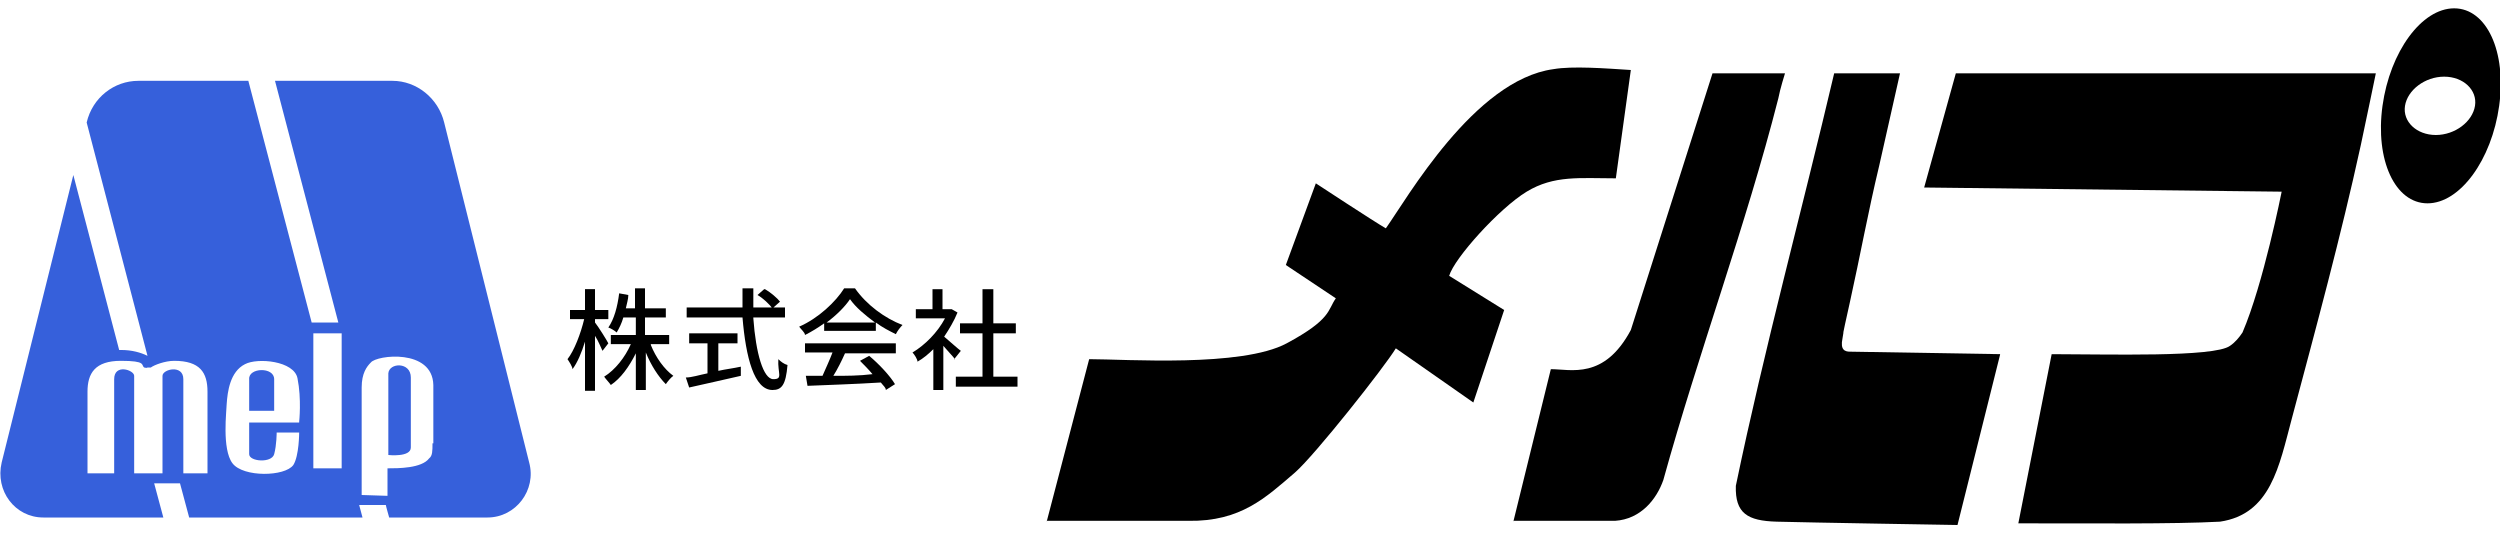
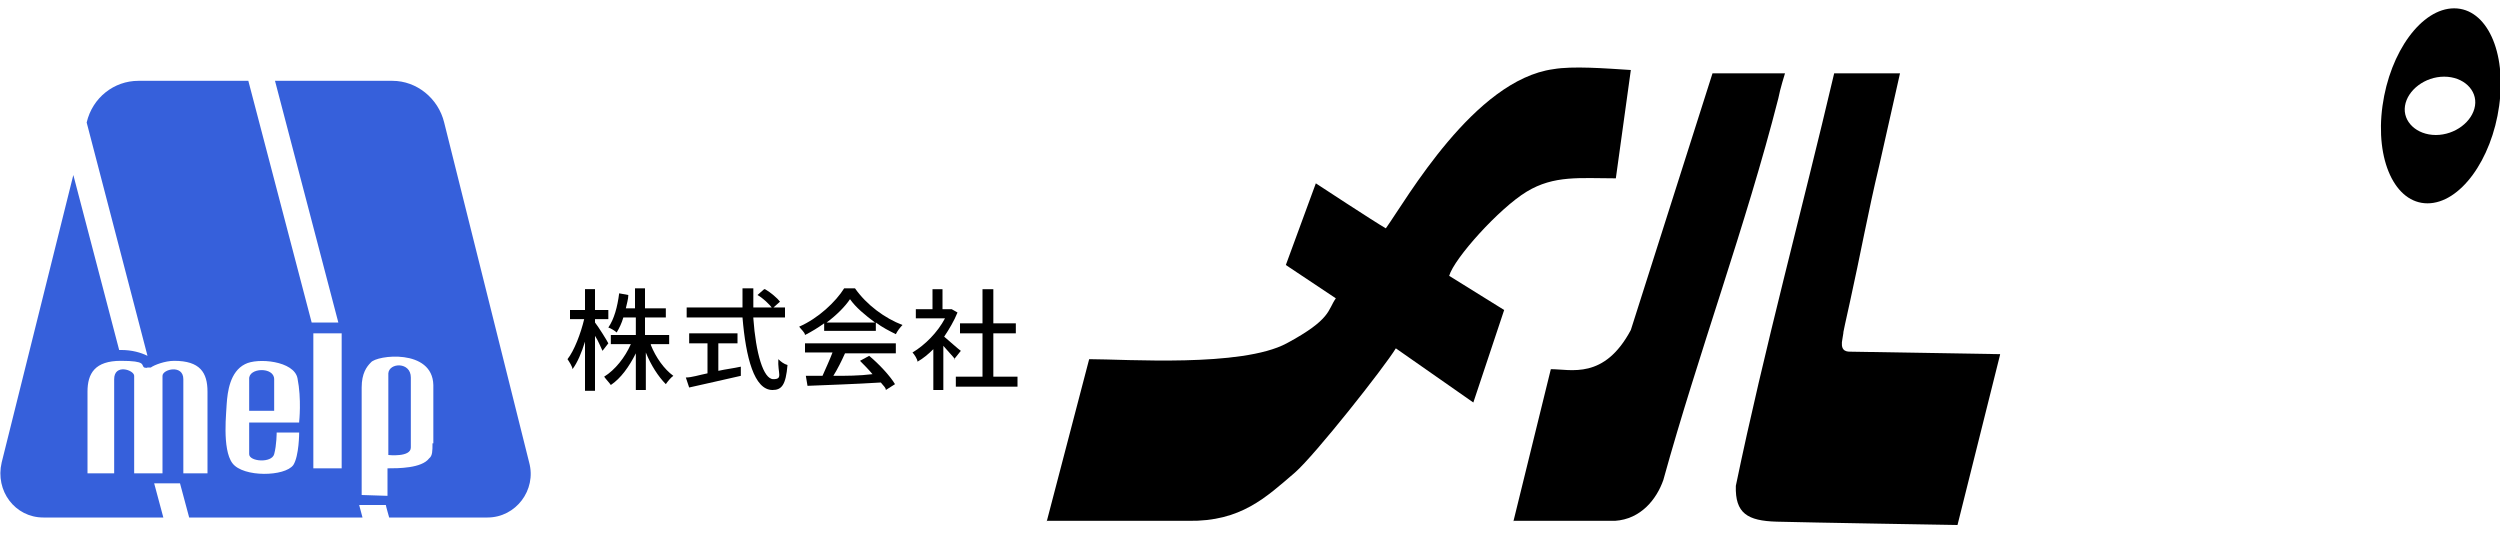
<svg xmlns="http://www.w3.org/2000/svg" id="_レイヤー_1" version="1.1" viewBox="0 0 300 64">
  <defs>
    <style>
      .st0 {
        fill: #3660db;
      }
    </style>
  </defs>
  <g>
    <g>
-       <path d="M285.1,8.8s-1.2,5.8-1.8,8.6c-2.4,11-5.4,22-8.3,32.9-1.5,5.6-2.5,11.4-8.6,12.3-5.6.3-15.3.2-24.2.2l4-20.3c6.6,0,19.5.4,21.4-1,.6-.4,1.1-1,1.5-1.6,2.5-5.8,4.7-16.9,4.7-16.9l-42.9-.5,3.8-13.7h50.4,0Z" />
      <path d="M125.6,62.6l5.1-19.5c4.4,0,18.3,1,23.7-1.9s4.9-4,5.9-5.4l-6-4,3.6-9.8s7,4.6,8.4,5.4c2.5-3.5,10.6-17.8,20.1-19.1,2.3-.4,6.2-.1,9.3.1l-1.8,13c-4.3,0-7.4-.4-10.7,1.6s-8.7,8-9.3,10.1l6.6,4.1-3.7,11.1-9.3-6.5c-1.4,2.3-9.7,12.8-12.1,14.9-3.5,3-6.5,5.9-12.8,5.8h-17Z" />
      <path d="M240,42.6l-5.1,20.4s-18.2-.3-21.7-.4-5-1-4.9-4.3c3.4-16.4,8-33.3,11.8-49.5h7.9s-2.1,9.3-2.5,11.1c-1.3,5.4-2.3,10.9-3.5,16.3s-.6,2.8-.9,4.4c-.3,1.4.3,1.6.9,1.6l18.1.3h-.1Z" />
      <path d="M181.6,62.6l4.5-18.3c2.4,0,6.4,1.3,9.6-4.7l9.8-30.8h8.7s-.6,1.9-.8,3c-3.9,15.3-9.6,30.6-13.8,45.8-.8,2.3-2.7,4.7-5.8,4.9h-12.2Z" />
      <path d="M294.5,1c-3.9,0-7.7,5.2-8.6,11.7-.9,6.5,1.5,11.7,5.4,11.7s7.7-5.2,8.6-11.7c.9-6.5-1.5-11.7-5.4-11.7ZM297,12.7c-.3,1.9-2.4,3.5-4.7,3.5s-4-1.6-3.7-3.5,2.4-3.5,4.7-3.5,4,1.6,3.7,3.5Z" />
    </g>
    <g>
      <path d="M72.3,42.1c-.2-.4-.5-1.2-.9-1.8v6.6h-1.2v-5.9c-.4,1.3-.9,2.5-1.5,3.3,0-.3-.4-.9-.6-1.2.8-1,1.6-3.1,2-4.8h-1.7v-1.1h1.8v-2.5h1.2v2.5h1.6v1.1h-1.6v.4c.4.5,1.4,2.1,1.6,2.5,0,0-.7.9-.7.9ZM78.1,41.4c.6,1.5,1.6,2.9,2.7,3.7-.3.2-.7.7-.9,1-.9-.9-1.8-2.3-2.4-3.8v4.5h-1.2v-4.4c-.8,1.6-1.8,3-3,3.8-.2-.3-.6-.7-.8-1,1.3-.8,2.5-2.3,3.2-3.9h-2.4v-1.1h3v-2.1h-1.5c-.2.7-.5,1.3-.8,1.8-.2-.2-.7-.5-1-.6.7-1,1.1-2.5,1.3-4.1l1.1.2c0,.5-.2,1.1-.3,1.6h1.1v-2.4h1.2v2.4h2.5v1.1h-2.5v2.1h2.9v1.1h-2.3.1Z" />
      <path d="M90.4,38.2c.3,4.2,1.2,7.3,2.4,7.3s.5-.7.6-2.4c.3.3.7.6,1.1.7-.2,2.4-.7,3-1.8,3-2.2,0-3.2-3.9-3.6-8.7h-6.7v-1.2h6.7v-2.3h1.3v2.3h3.8v1.2h-3.8ZM86.2,44.5c.9-.2,1.8-.3,2.7-.5v1.1c-2.1.5-4.5,1-6.2,1.4l-.4-1.2c.7,0,1.6-.3,2.6-.5v-3.6h-2.2v-1.2h5.8v1.2h-2.3v3.3ZM91.8,34.7c.7.4,1.5,1.1,1.8,1.5l-.9.8c-.4-.5-1.1-1.2-1.8-1.6l.8-.7h0Z" />
      <path d="M98.9,38.8c-.7.5-1.5,1-2.3,1.4,0-.3-.5-.7-.7-1,2.3-1,4.4-3,5.4-4.6h1.3c1.4,2,3.6,3.6,5.7,4.4-.3.3-.6.7-.8,1.1-.8-.4-1.6-.8-2.4-1.4v1h-6.2v-1h0ZM96.6,41.2h10.9v1.2h-6.1c-.4.9-.9,1.9-1.4,2.7,1.5,0,3.1,0,4.7-.2-.5-.6-1-1.1-1.5-1.6l1.1-.6c1.2,1,2.5,2.4,3.1,3.4l-1.1.7c0-.3-.3-.5-.6-.9-3.2.2-6.5.3-8.8.4l-.2-1.2h2c.4-.9.9-2,1.2-2.8h-3.3v-1.2h0ZM105,38.7c-1.2-.9-2.3-1.8-3-2.8-.6.9-1.6,1.9-2.8,2.8h5.8Z" />
      <path d="M114.6,43.1c-.3-.4-.9-1-1.4-1.6v5.3h-1.2v-4.9c-.6.6-1.2,1.1-1.9,1.5,0-.3-.4-.9-.6-1.1,1.5-.9,3-2.4,3.9-4.1h-3.5v-1.1h2v-2.4h1.2v2.4h1.1l.7.4c-.4,1-1,2-1.6,2.9.6.5,1.7,1.5,2,1.7l-.8,1h.1ZM122.1,45.2v1.2h-7.4v-1.2h3.2v-5.2h-2.7v-1.2h2.7v-4.1h1.3v4.1h2.7v1.2h-2.7v5.2h3,0Z" />
    </g>
  </g>
  <g>
    <path class="st0" d="M46.6,44.8v9.8s2.7.3,2.7-.9,0-7.3,0-8.4c0-1.9-2.6-1.8-2.7-.5Z" />
    <path class="st0" d="M29.9,45.6c0,1.1,0,.7,0,.7v3s3,0,3,0v-3.8c0-1.5-3.1-1.4-3,0Z" />
    <path class="st0" d="M63.5,55.5l-10.2-40.8c-.7-2.9-3.3-5-6.2-5h-14.1l7.6,29h-3.2l-7.6-29h-13.2c-2.9,0-5.5,2-6.2,5h0s7.3,28,7.3,28c-.8-.4-1.9-.7-3.1-.7s-.2,0-.3,0l-5.5-21L.2,55.5c-.8,3.4,1.6,6.6,5,6.6h14.4l-1.1-4.1h2.3s.8,0,.8,0l1.1,4.1h20.8l-.4-1.5h3.2c0,.1.4,1.5.4,1.5h11.8c3.4,0,5.9-3.3,5-6.6ZM22,56.8v-11.3c0-1.8-2.5-1.2-2.5-.4s0,11.7,0,11.7h-3.4s0-11,0-11.7-2.4-1.5-2.4.4v11.3s-3.2,0-3.2,0v-9.8c0-2.2.9-3.7,4-3.7s2.4.5,2.8.8c.1,0,.3.1.4,0,.2,0,.3,0,.4,0,.4-.3,1.7-.8,2.8-.8,3.1,0,4,1.4,4,3.7v9.8s-3.1,0-3.1,0ZM35.9,50.7h-6s0,2.9,0,3.8,2.7,1.1,3,0c.3-1.1.3-2.6.3-2.6h2.7c0,0,0,2.8-.7,3.9-1,1.4-6,1.5-7.3-.2s-.7-6.4-.7-7.1c.1-1.5.4-3.9,2.2-4.8,1.5-.8,5.9-.4,6.3,1.7.5,2.5.2,5.2.2,5.2ZM41,56.2h-3.4v-16.2h3.4v16.2ZM51.9,53.2c0,.9,0,1.5-.4,1.8-.9,1.2-3.7,1.2-5,1.2v3.3s-3.1-.1-3.1-.1v-12.9c0-1.7.6-2.5,1.1-3,.7-.9,7.4-1.7,7.5,2.7v7Z" />
  </g>
</svg>